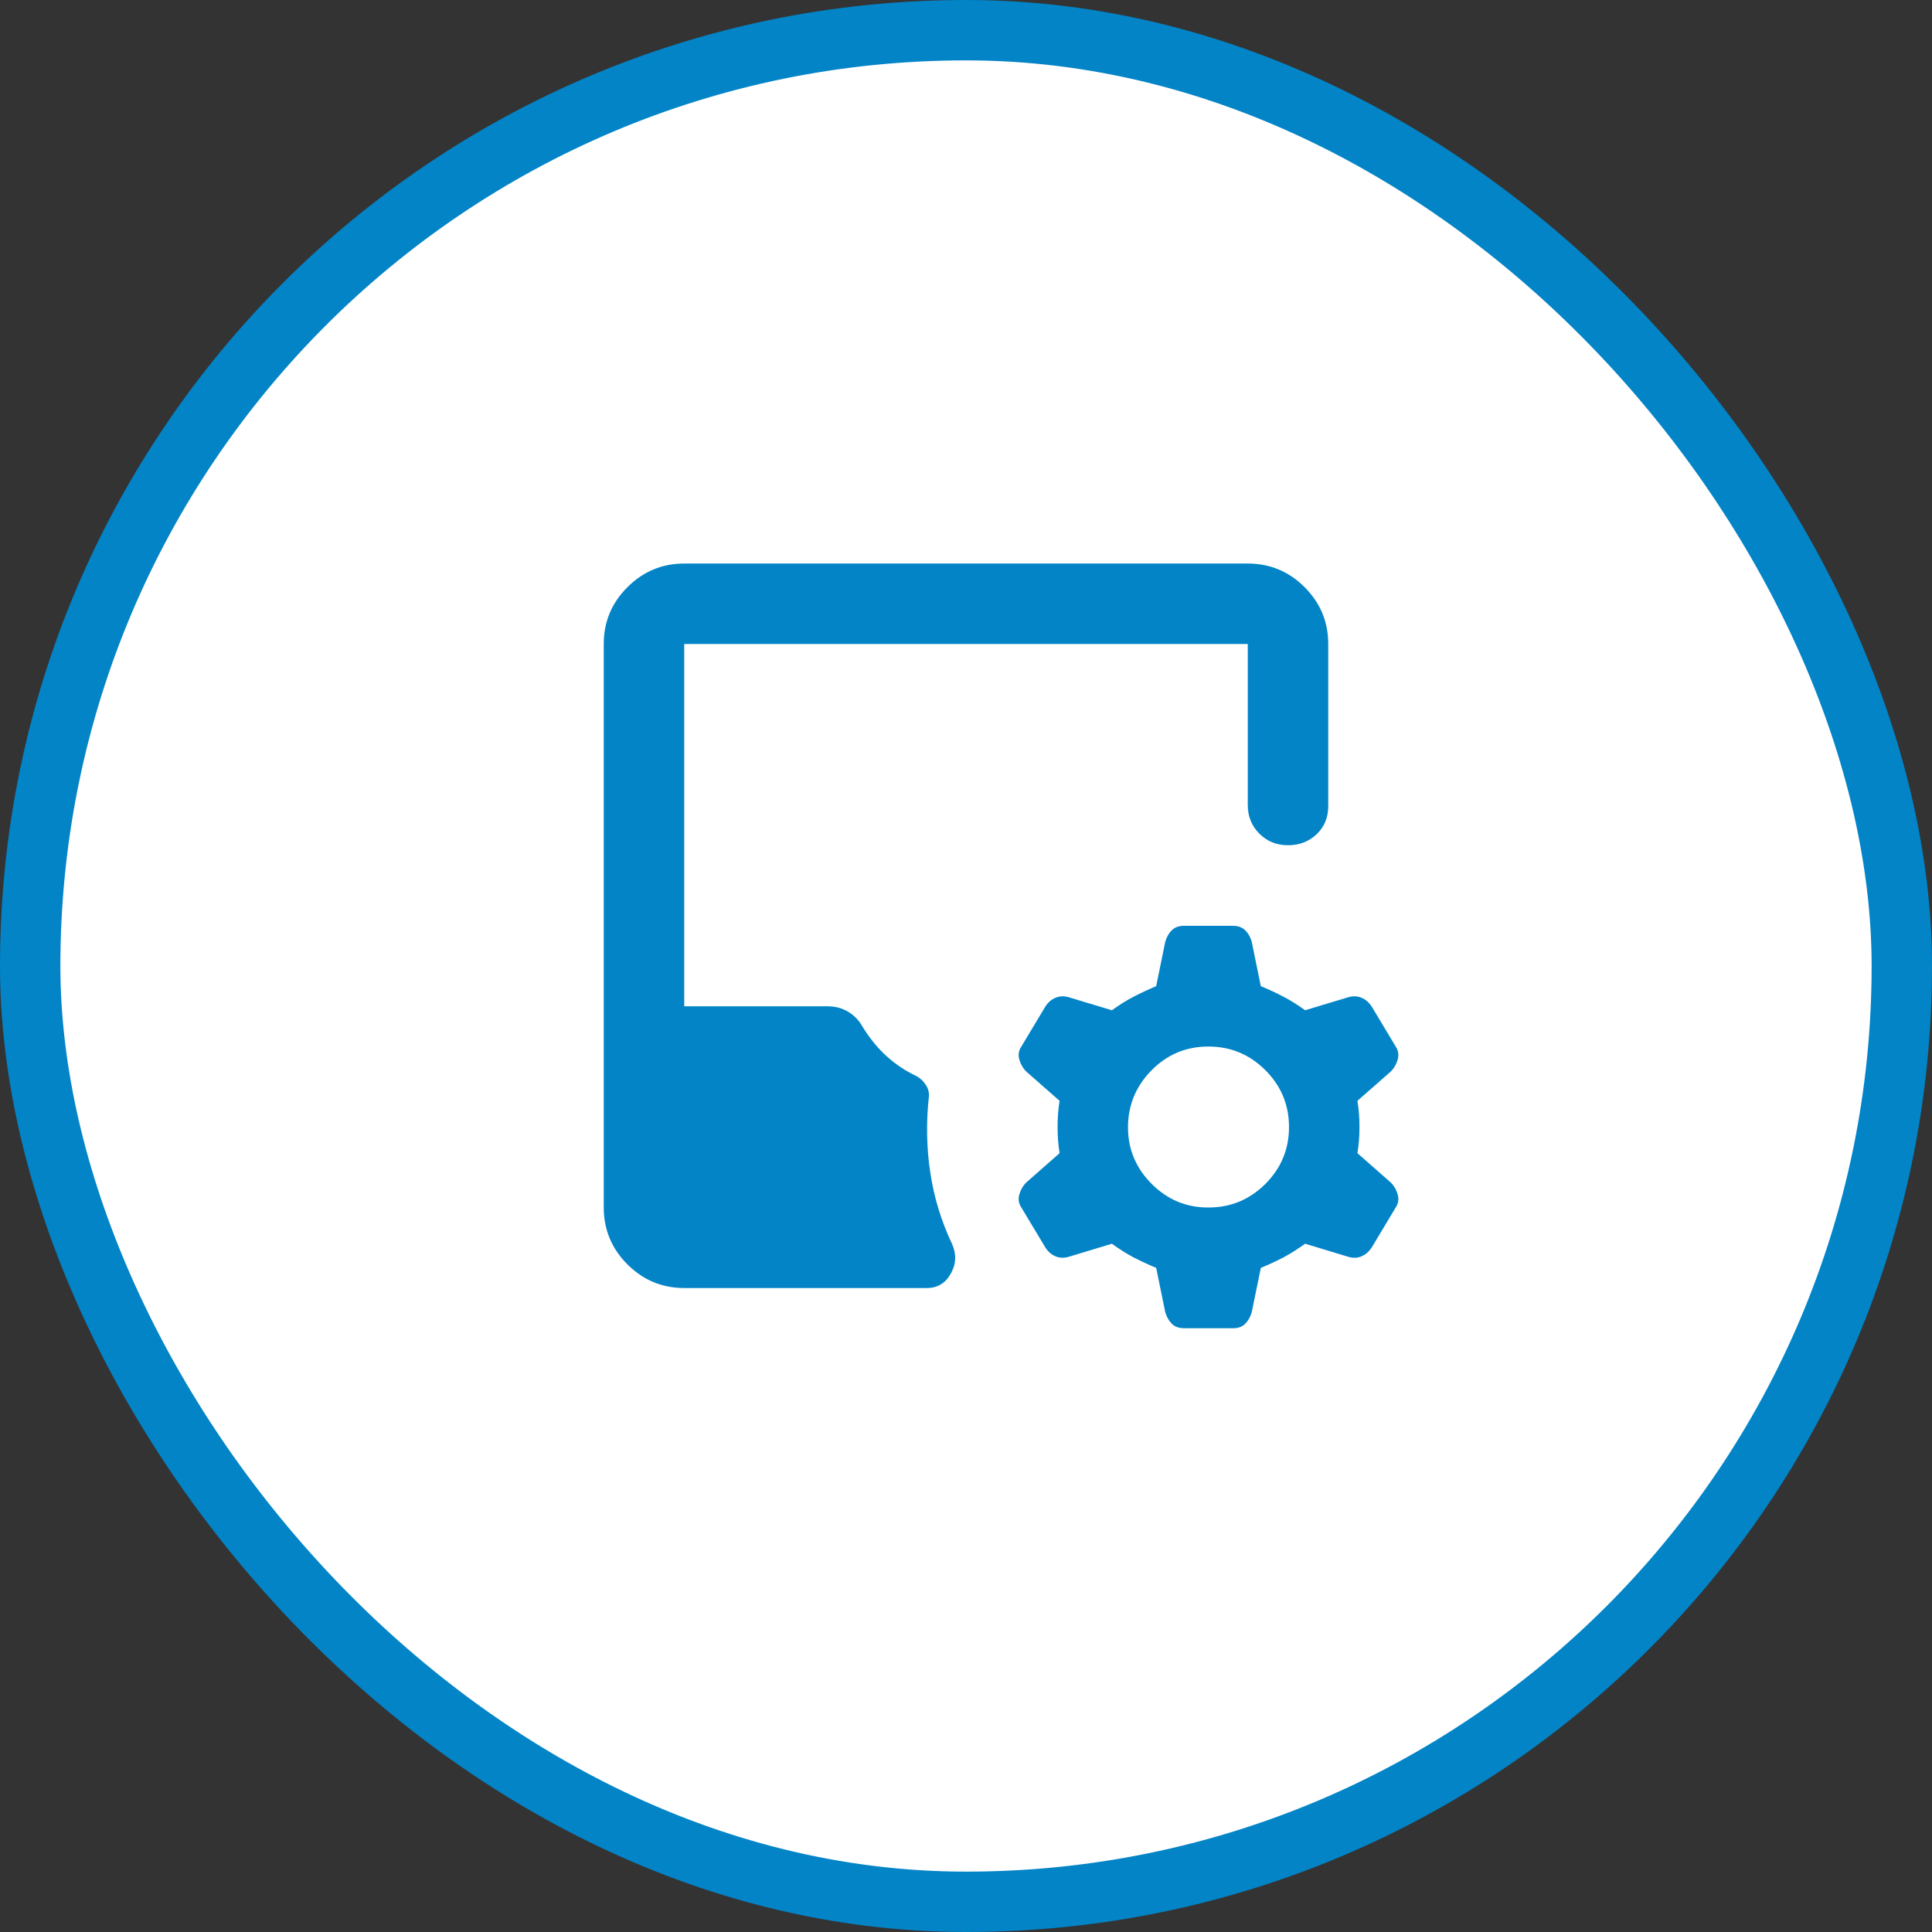
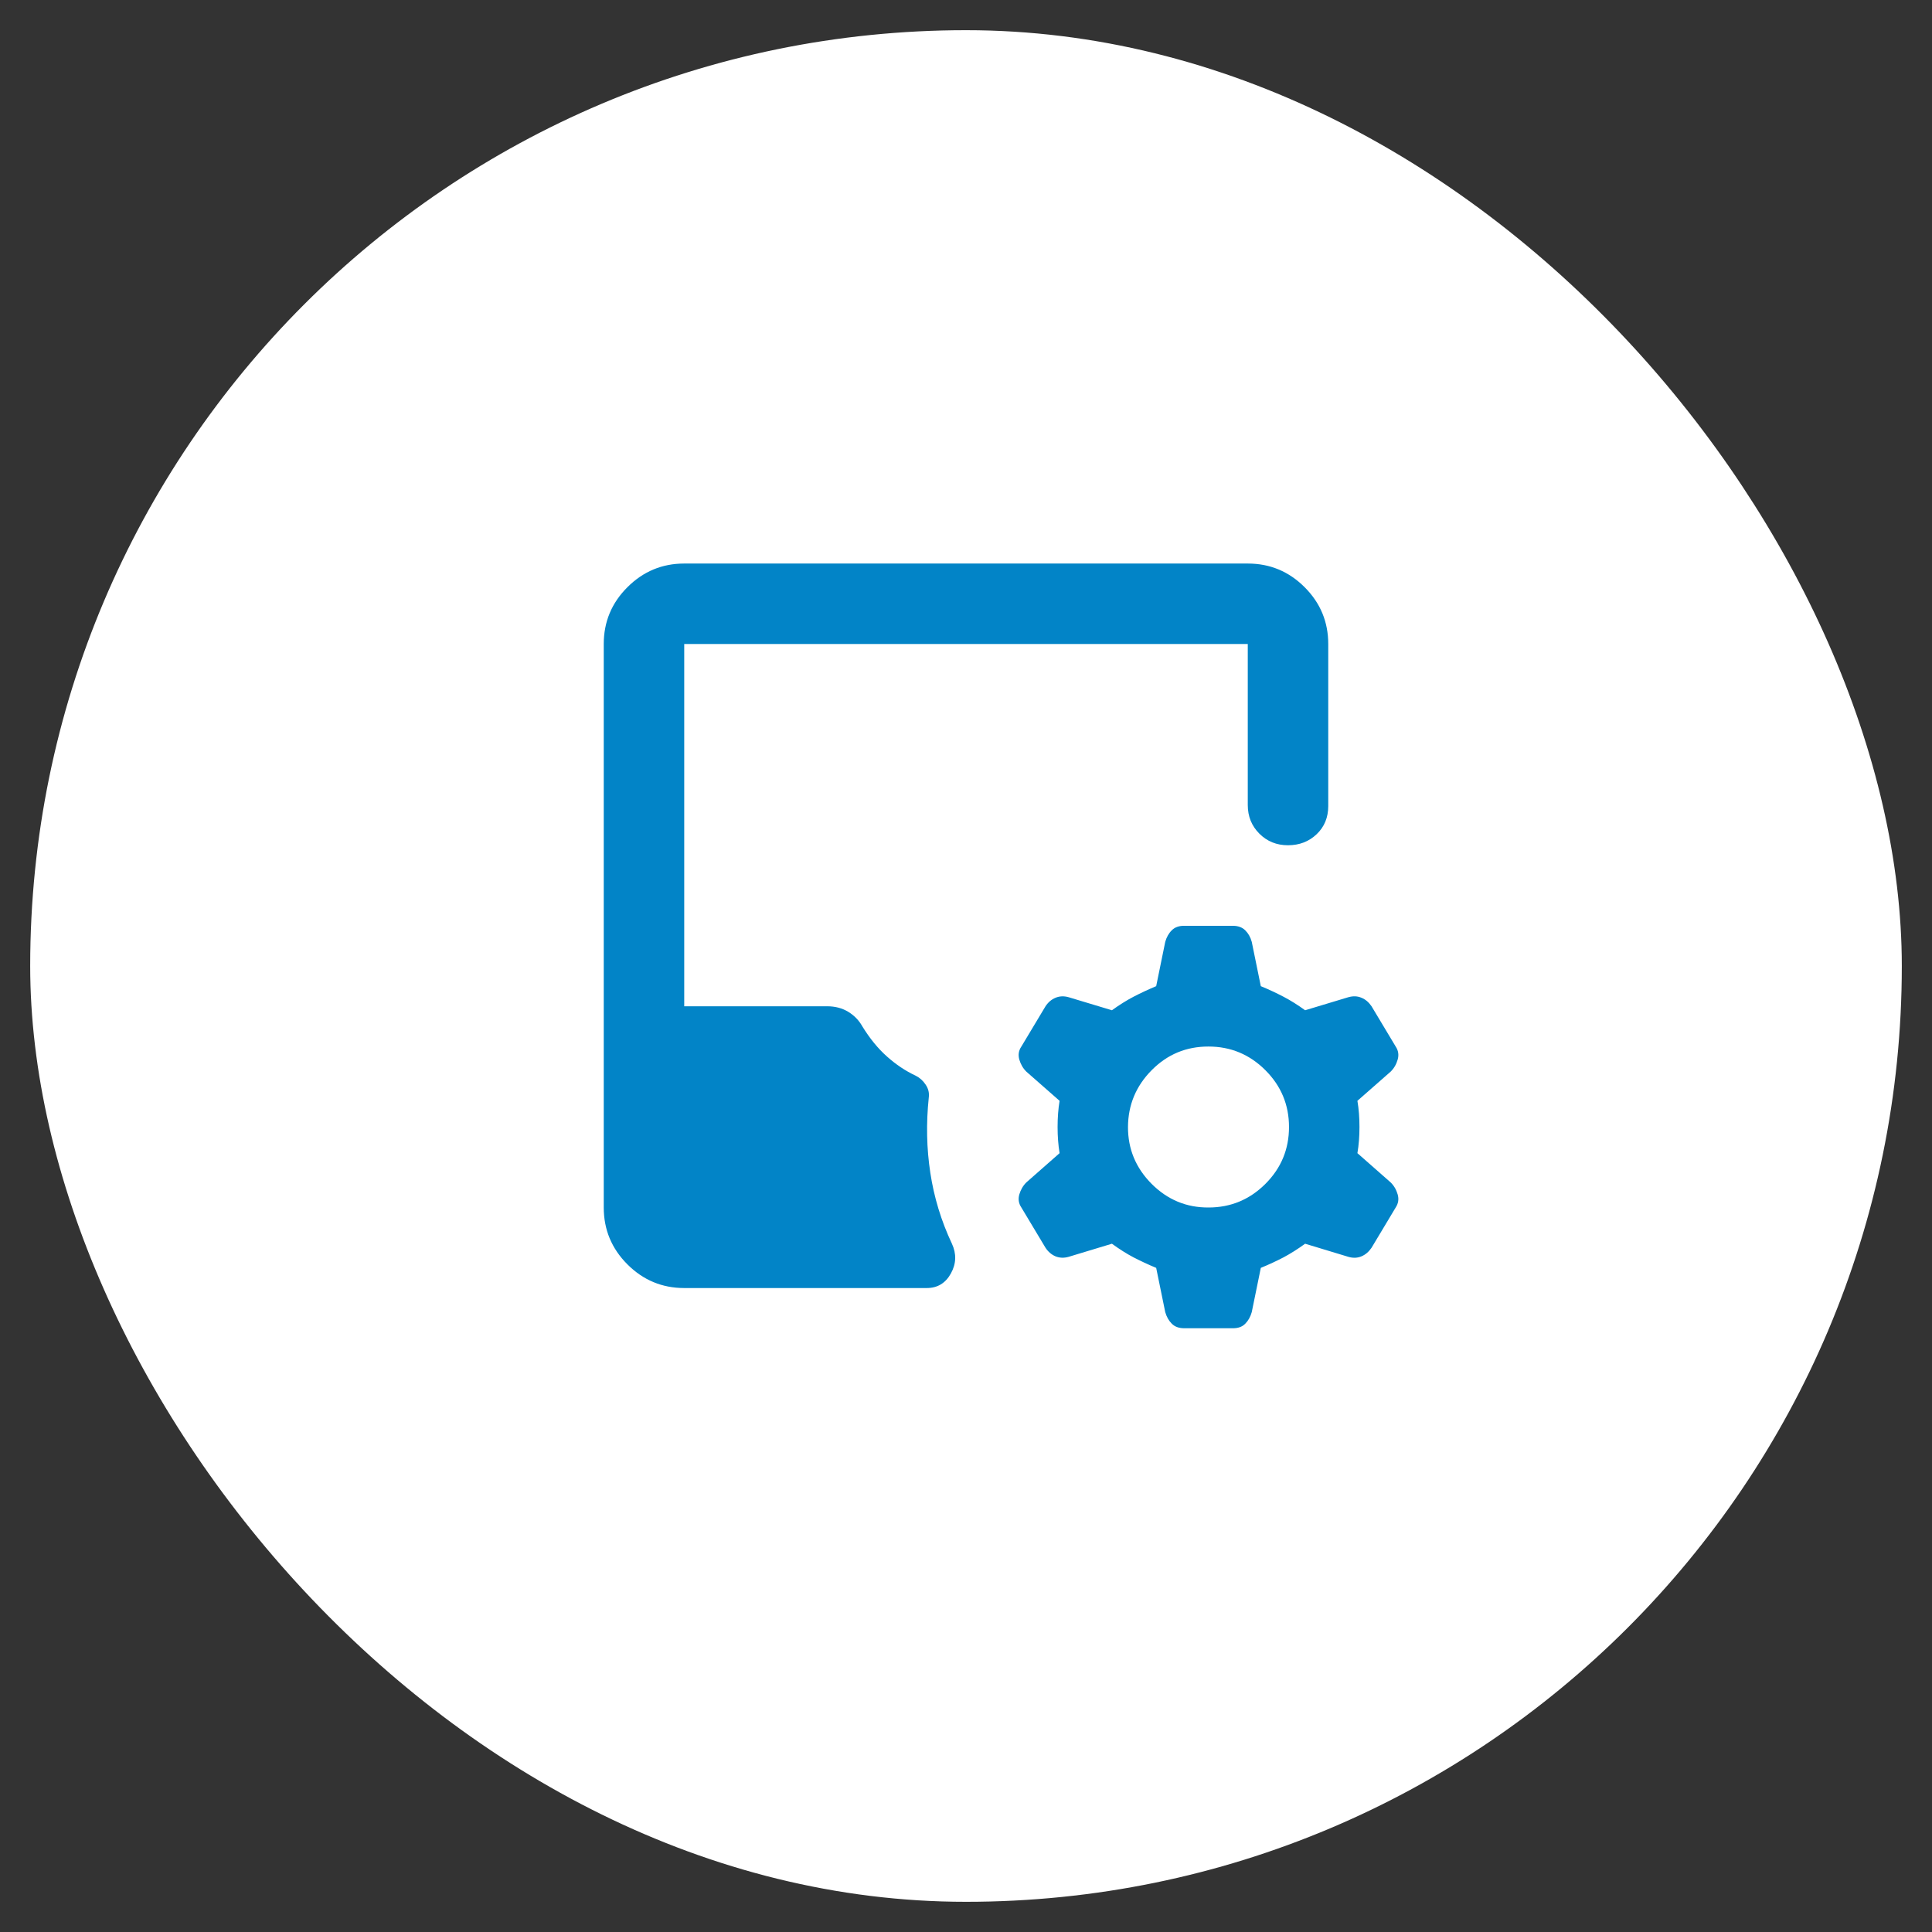
<svg xmlns="http://www.w3.org/2000/svg" width="32" height="32" viewBox="0 0 32 32" fill="none">
  <rect x="0" y="0" width="32" height="32" fill="#333333" stroke="none" />
  <rect x="0.5" y="0.5" width="31" height="31" rx="15.5" fill="white" />
-   <rect x="0.5" y="0.5" width="31" height="31" rx="15.5" stroke="#0284C7" />
  <path d="M19.15 21C19.017 20.945 18.892 20.886 18.775 20.826C18.659 20.765 18.539 20.689 18.417 20.6L17.7 20.817C17.622 20.839 17.55 20.836 17.483 20.809C17.417 20.781 17.361 20.734 17.317 20.667L16.917 20C16.872 19.933 16.861 19.861 16.883 19.784C16.906 19.706 16.944 19.639 17 19.584L17.55 19.1C17.528 18.967 17.517 18.822 17.517 18.667C17.517 18.511 17.528 18.367 17.55 18.233L17 17.75C16.944 17.695 16.906 17.628 16.883 17.55C16.861 17.472 16.872 17.4 16.917 17.334L17.317 16.667C17.361 16.6 17.417 16.553 17.483 16.526C17.55 16.498 17.622 16.495 17.7 16.517L18.417 16.733C18.539 16.645 18.658 16.57 18.775 16.509C18.892 16.448 19.017 16.39 19.15 16.334L19.3 15.6C19.322 15.522 19.358 15.458 19.409 15.408C19.459 15.358 19.528 15.333 19.617 15.334H20.417C20.506 15.334 20.575 15.359 20.625 15.409C20.676 15.459 20.712 15.523 20.733 15.6L20.883 16.334C21.017 16.389 21.142 16.448 21.259 16.509C21.376 16.57 21.495 16.645 21.617 16.733L22.333 16.517C22.411 16.495 22.483 16.497 22.55 16.526C22.617 16.553 22.672 16.601 22.717 16.667L23.117 17.334C23.161 17.4 23.172 17.472 23.15 17.55C23.128 17.628 23.089 17.695 23.033 17.75L22.483 18.233C22.506 18.367 22.517 18.511 22.517 18.667C22.517 18.822 22.506 18.967 22.483 19.1L23.033 19.584C23.089 19.639 23.128 19.706 23.15 19.784C23.172 19.861 23.161 19.933 23.117 20L22.717 20.667C22.672 20.733 22.617 20.781 22.55 20.809C22.483 20.837 22.411 20.84 22.333 20.817L21.617 20.6C21.494 20.689 21.375 20.764 21.259 20.826C21.142 20.887 21.017 20.945 20.883 21L20.733 21.733C20.711 21.811 20.675 21.875 20.625 21.925C20.576 21.976 20.506 22.001 20.417 22H19.617C19.528 22 19.458 21.975 19.409 21.925C19.359 21.876 19.323 21.812 19.3 21.733L19.15 21ZM20.017 20C20.383 20 20.697 19.87 20.959 19.609C21.22 19.348 21.35 19.034 21.35 18.667C21.35 18.3 21.219 17.986 20.959 17.726C20.698 17.465 20.384 17.334 20.017 17.334C19.649 17.333 19.335 17.463 19.075 17.726C18.815 17.988 18.685 18.302 18.683 18.667C18.682 19.032 18.813 19.346 19.075 19.609C19.338 19.872 19.652 20.002 20.017 20ZM11.333 21.334C10.967 21.334 10.653 21.203 10.392 20.942C10.131 20.681 10 20.367 10 20V10.667C10 10.3 10.131 9.986 10.392 9.726C10.653 9.465 10.967 9.334 11.333 9.334H20.667C21.033 9.334 21.347 9.464 21.609 9.726C21.87 9.987 22 10.301 22 10.667V13.35C22 13.539 21.936 13.695 21.808 13.817C21.68 13.939 21.522 14 21.333 14C21.145 14 20.987 13.936 20.859 13.808C20.731 13.68 20.667 13.522 20.667 13.334V10.667H11.333V16.667H13.7C13.833 16.667 13.95 16.698 14.05 16.759C14.15 16.82 14.228 16.901 14.283 17C14.406 17.2 14.542 17.367 14.692 17.5C14.842 17.634 15 17.739 15.167 17.817C15.233 17.85 15.289 17.9 15.333 17.967C15.378 18.034 15.394 18.106 15.383 18.183C15.339 18.606 15.347 19.02 15.409 19.425C15.47 19.83 15.589 20.222 15.767 20.6C15.844 20.767 15.839 20.931 15.75 21.092C15.661 21.253 15.528 21.334 15.35 21.334H11.333Z" fill="#0284C7" />
</svg>